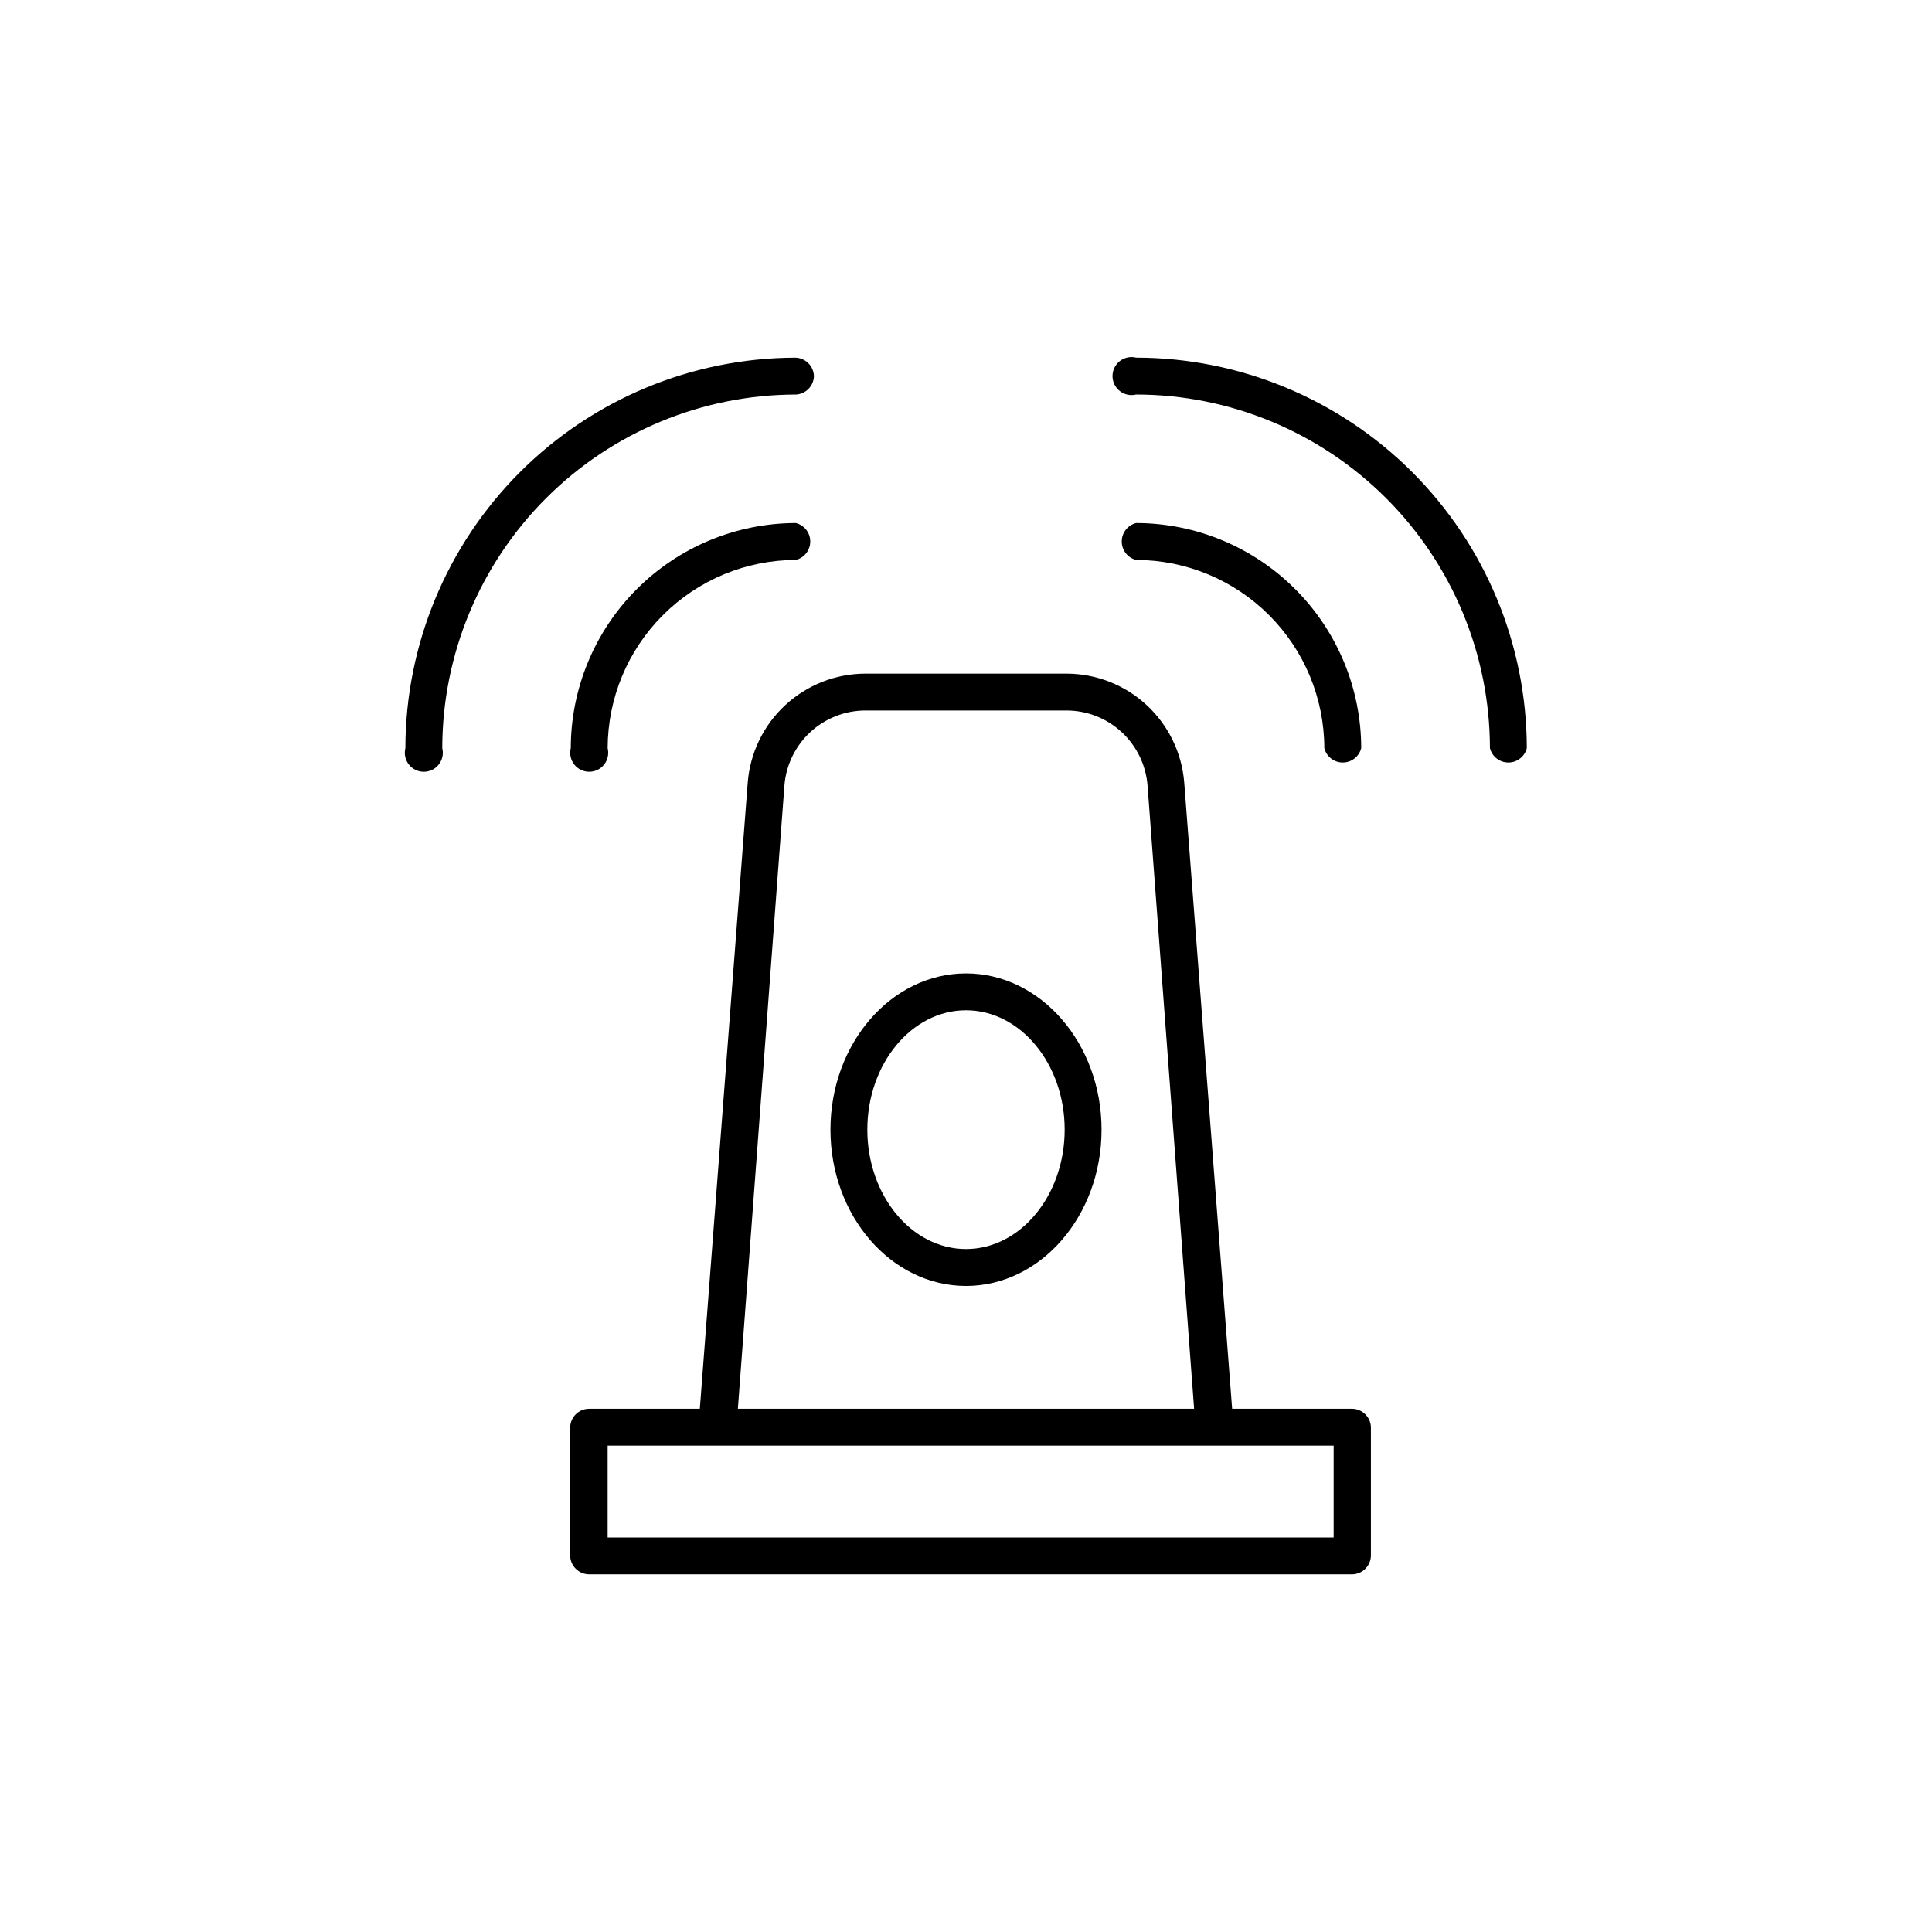
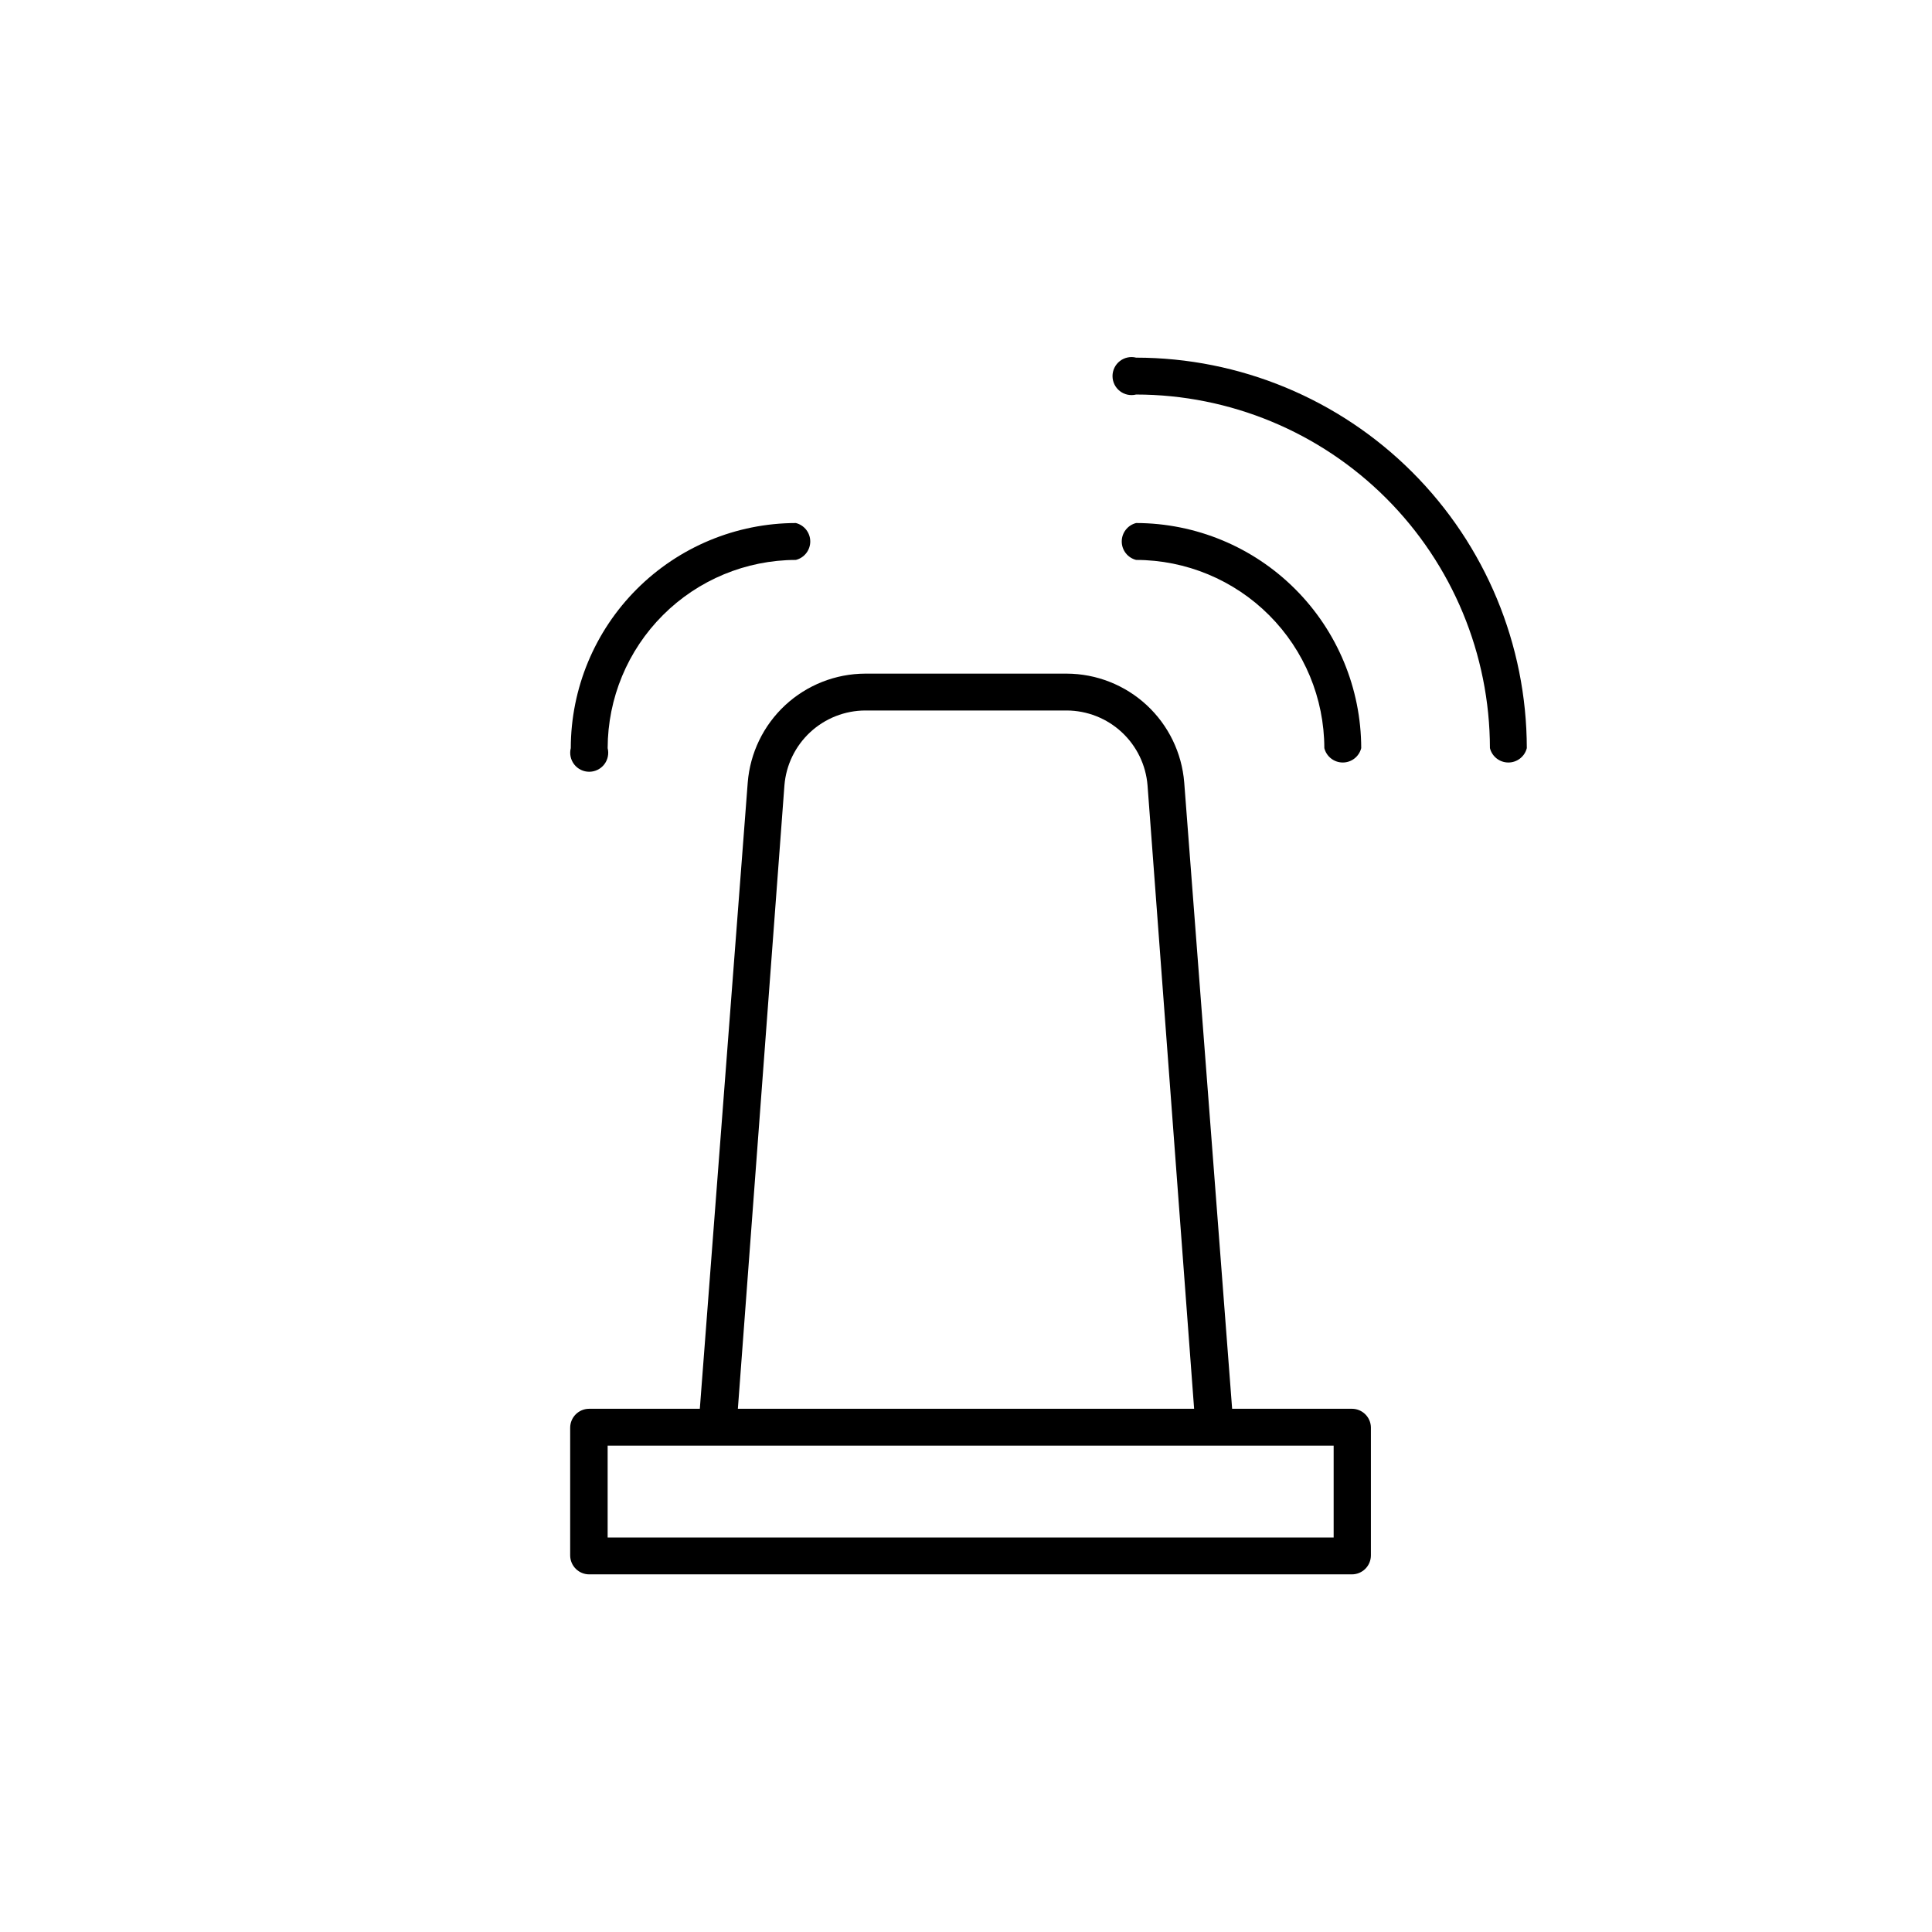
<svg xmlns="http://www.w3.org/2000/svg" fill="#000000" width="800px" height="800px" version="1.1" viewBox="144 144 512 512">
  <g>
    <path d="m502.27 517.34h-31.742l-12.695-165.95c-0.621-7.844-4.164-15.164-9.934-20.512-5.769-5.348-13.336-8.332-21.203-8.359h-53.402c-7.867 0.027-15.434 3.012-21.203 8.359-5.766 5.348-9.312 12.668-9.934 20.512l-12.695 165.95h-29.32c-2.785 0-5.039 2.254-5.039 5.039v33.805c0 1.336 0.531 2.617 1.477 3.562 0.945 0.945 2.227 1.477 3.562 1.477h202.13c1.336 0 2.617-0.531 3.562-1.477 0.941-0.945 1.473-2.227 1.473-3.562v-33.957c-0.082-2.723-2.312-4.887-5.035-4.887zm-150.39-165.2c0.43-5.391 2.871-10.422 6.836-14.102 3.969-3.676 9.168-5.727 14.578-5.75h53.402c5.41 0.023 10.613 2.074 14.578 5.75 3.965 3.68 6.406 8.711 6.836 14.102l12.344 165.2h-120.91zm145.55 199.31h-192.4v-24.336h192.4z" />
-     <path d="m400 401.96c-19.801 0-35.922 18.59-35.922 41.414 0 22.824 16.121 41.414 35.922 41.414s35.922-18.59 35.922-41.414c0-22.824-16.125-41.414-35.922-41.414zm0 73.051c-14.41 0-26.148-14.207-26.148-31.641s11.738-31.641 26.148-31.641 26.148 14.207 26.148 31.641c-0.004 17.434-11.742 31.641-26.148 31.641z" />
-     <path d="m359.7 243.82c0-1.336-0.531-2.617-1.477-3.562-0.945-0.945-2.227-1.473-3.562-1.473-27.391 0.105-53.625 11.051-72.969 30.441s-30.223 45.648-30.262 73.039c-0.379 1.504-0.039 3.102 0.914 4.324 0.953 1.223 2.422 1.938 3.973 1.938s3.016-0.715 3.973-1.938c0.953-1.223 1.293-2.82 0.914-4.324 0.039-24.848 9.934-48.668 27.508-66.234 17.578-17.566 41.402-27.449 66.25-27.473 2.551-0.148 4.586-2.188 4.738-4.738z" />
    <path d="m354.91 282.61c-15.812 0.027-30.969 6.32-42.148 17.504-11.18 11.18-17.477 26.336-17.5 42.148-0.379 1.504-0.043 3.102 0.914 4.324 0.953 1.223 2.418 1.938 3.973 1.938 1.551 0 3.016-0.715 3.973-1.938 0.953-1.223 1.289-2.82 0.914-4.324 0.027-13.219 5.289-25.891 14.637-35.238 9.348-9.348 22.02-14.613 35.238-14.637 2.242-0.562 3.816-2.578 3.816-4.891 0-2.309-1.574-4.324-3.816-4.887z" />
    <path d="m445.09 238.78c-1.504-0.379-3.102-0.043-4.324 0.914-1.223 0.953-1.938 2.418-1.938 3.973 0 1.551 0.715 3.016 1.938 3.969 1.223 0.957 2.82 1.293 4.324 0.918 24.848 0.023 48.676 9.906 66.25 27.473 17.574 17.566 27.469 41.387 27.508 66.234 0.562 2.242 2.578 3.812 4.887 3.812 2.312 0 4.328-1.57 4.887-3.812-0.039-27.441-10.961-53.746-30.371-73.148-19.406-19.398-45.719-30.309-73.16-30.332z" />
    <path d="m494.96 342.26c0.562 2.242 2.578 3.812 4.891 3.812 2.309 0 4.324-1.57 4.887-3.812-0.027-15.812-6.32-30.969-17.504-42.148-11.18-11.184-26.336-17.477-42.148-17.504-2.242 0.562-3.812 2.578-3.812 4.887 0 2.312 1.57 4.328 3.812 4.891 13.219 0.023 25.891 5.289 35.238 14.637 9.348 9.348 14.613 22.02 14.637 35.238z" />
  </g>
</svg>